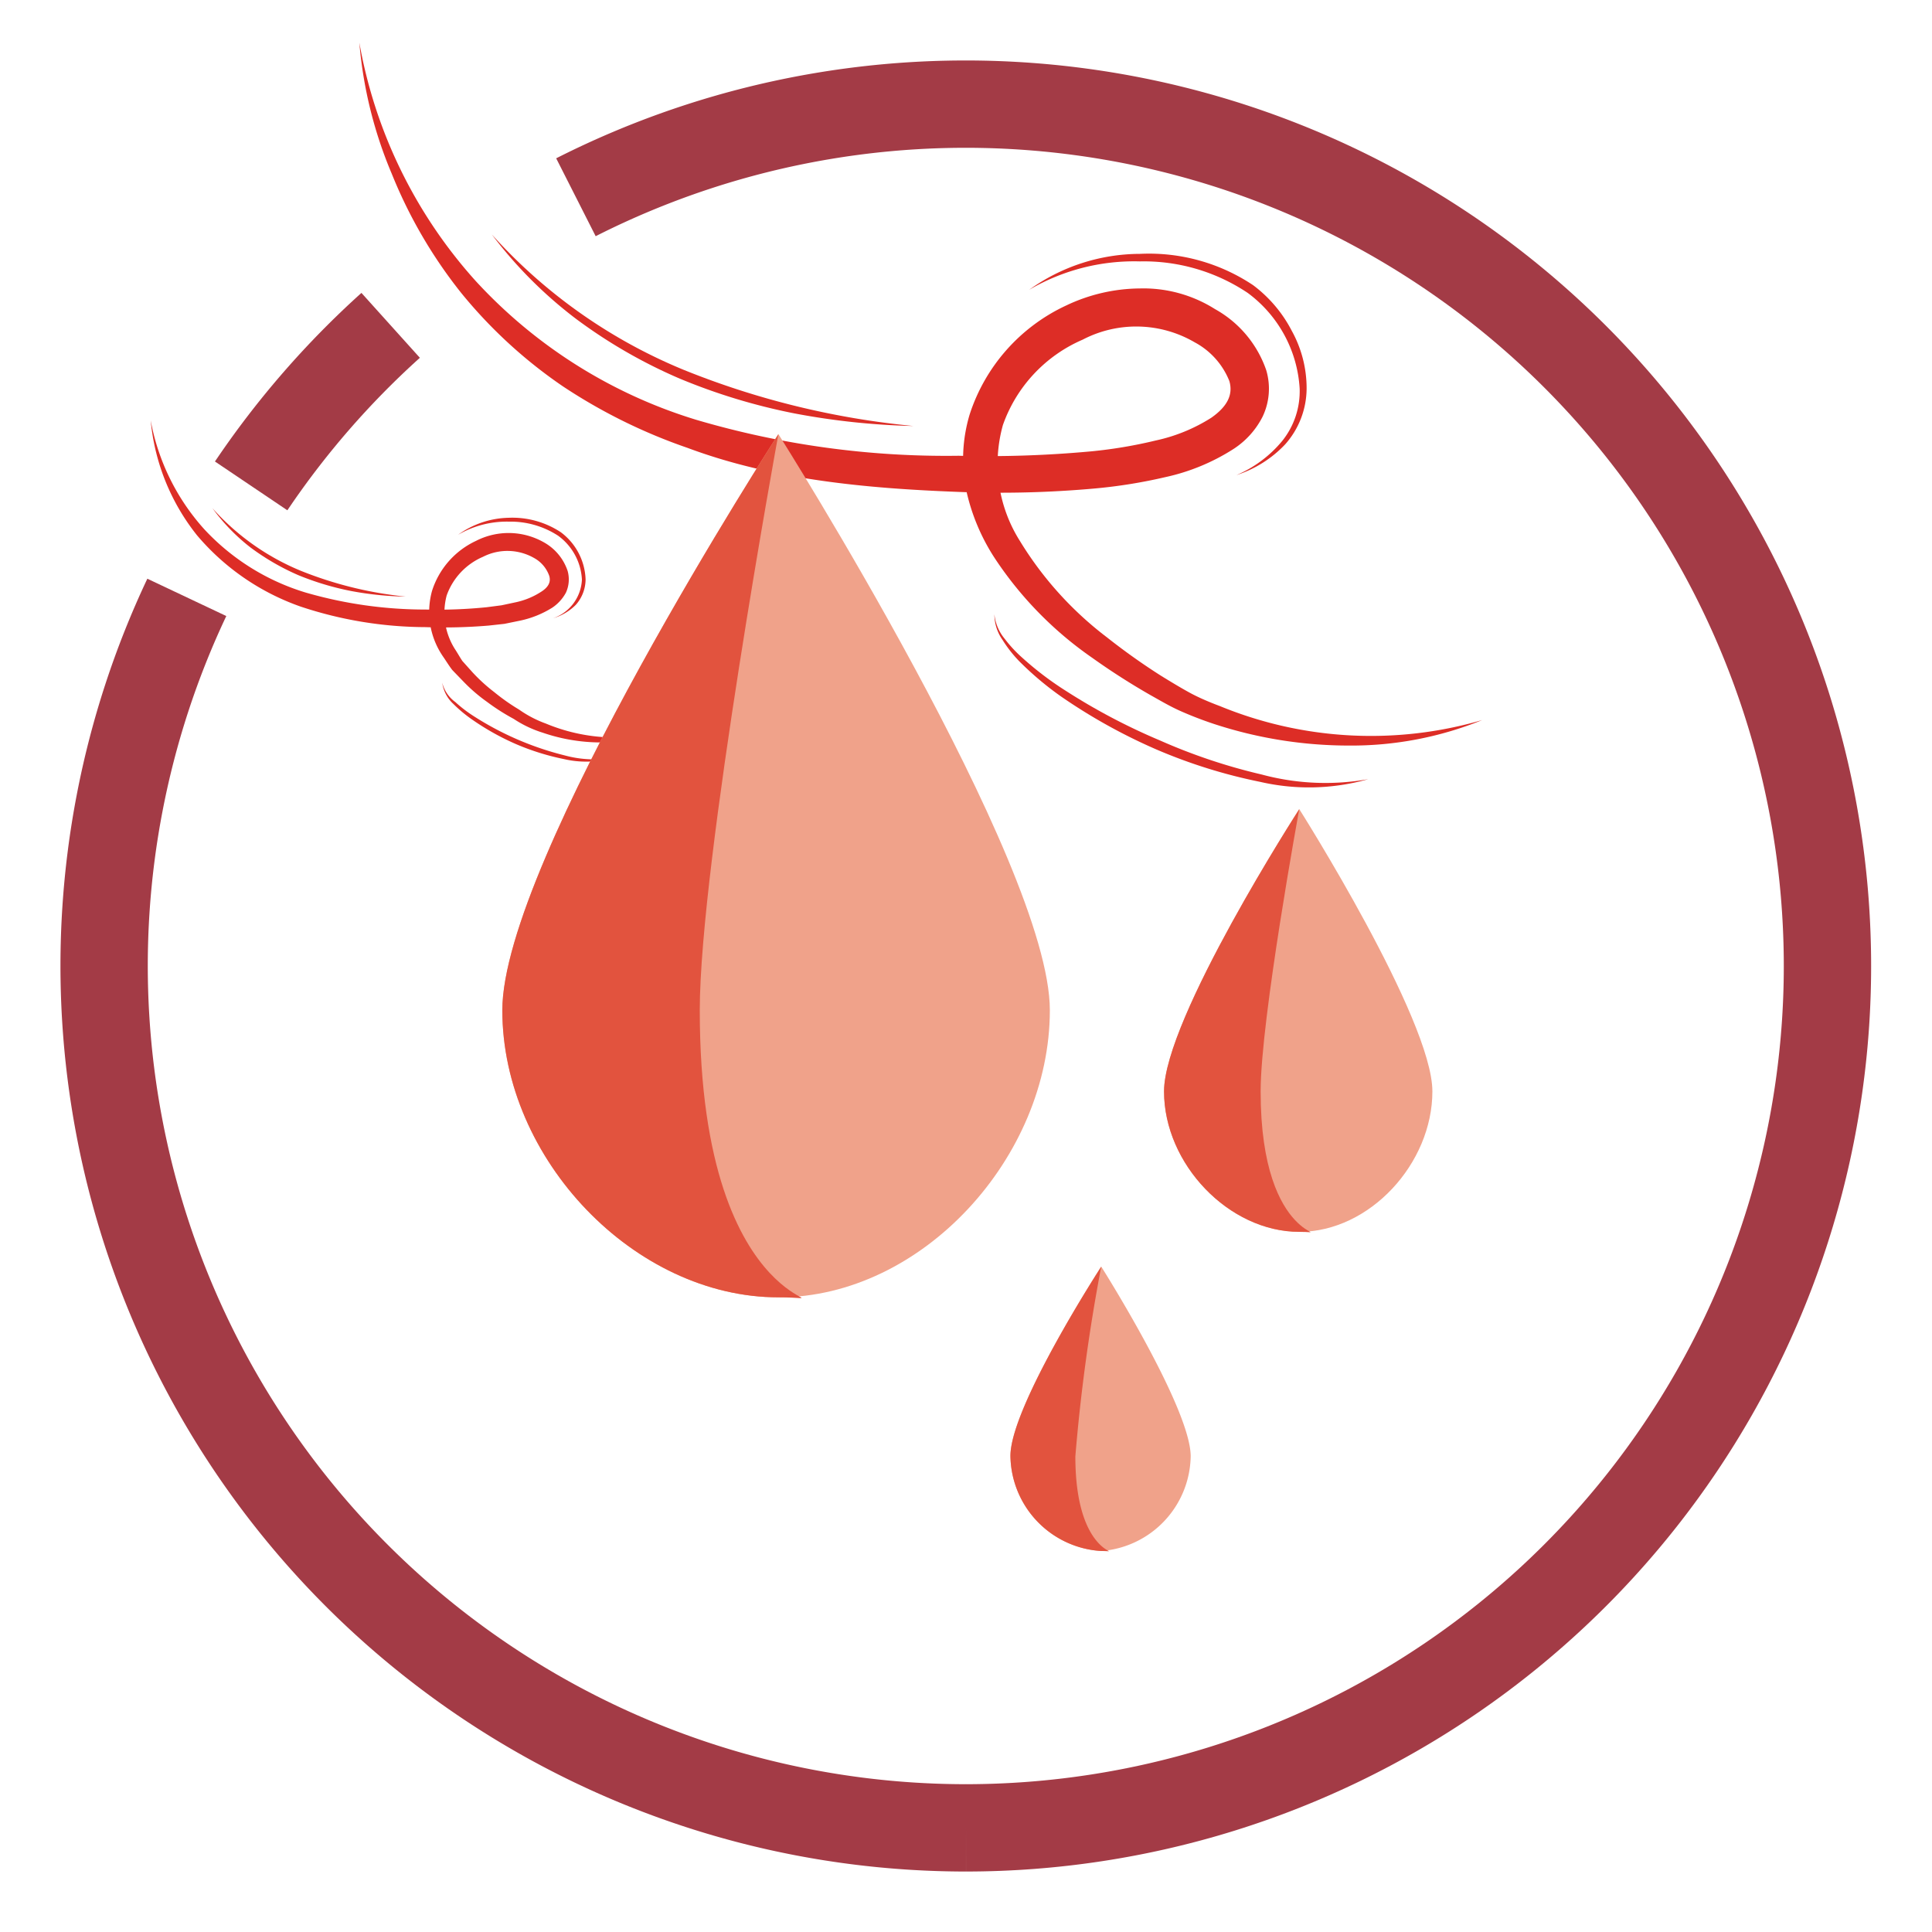
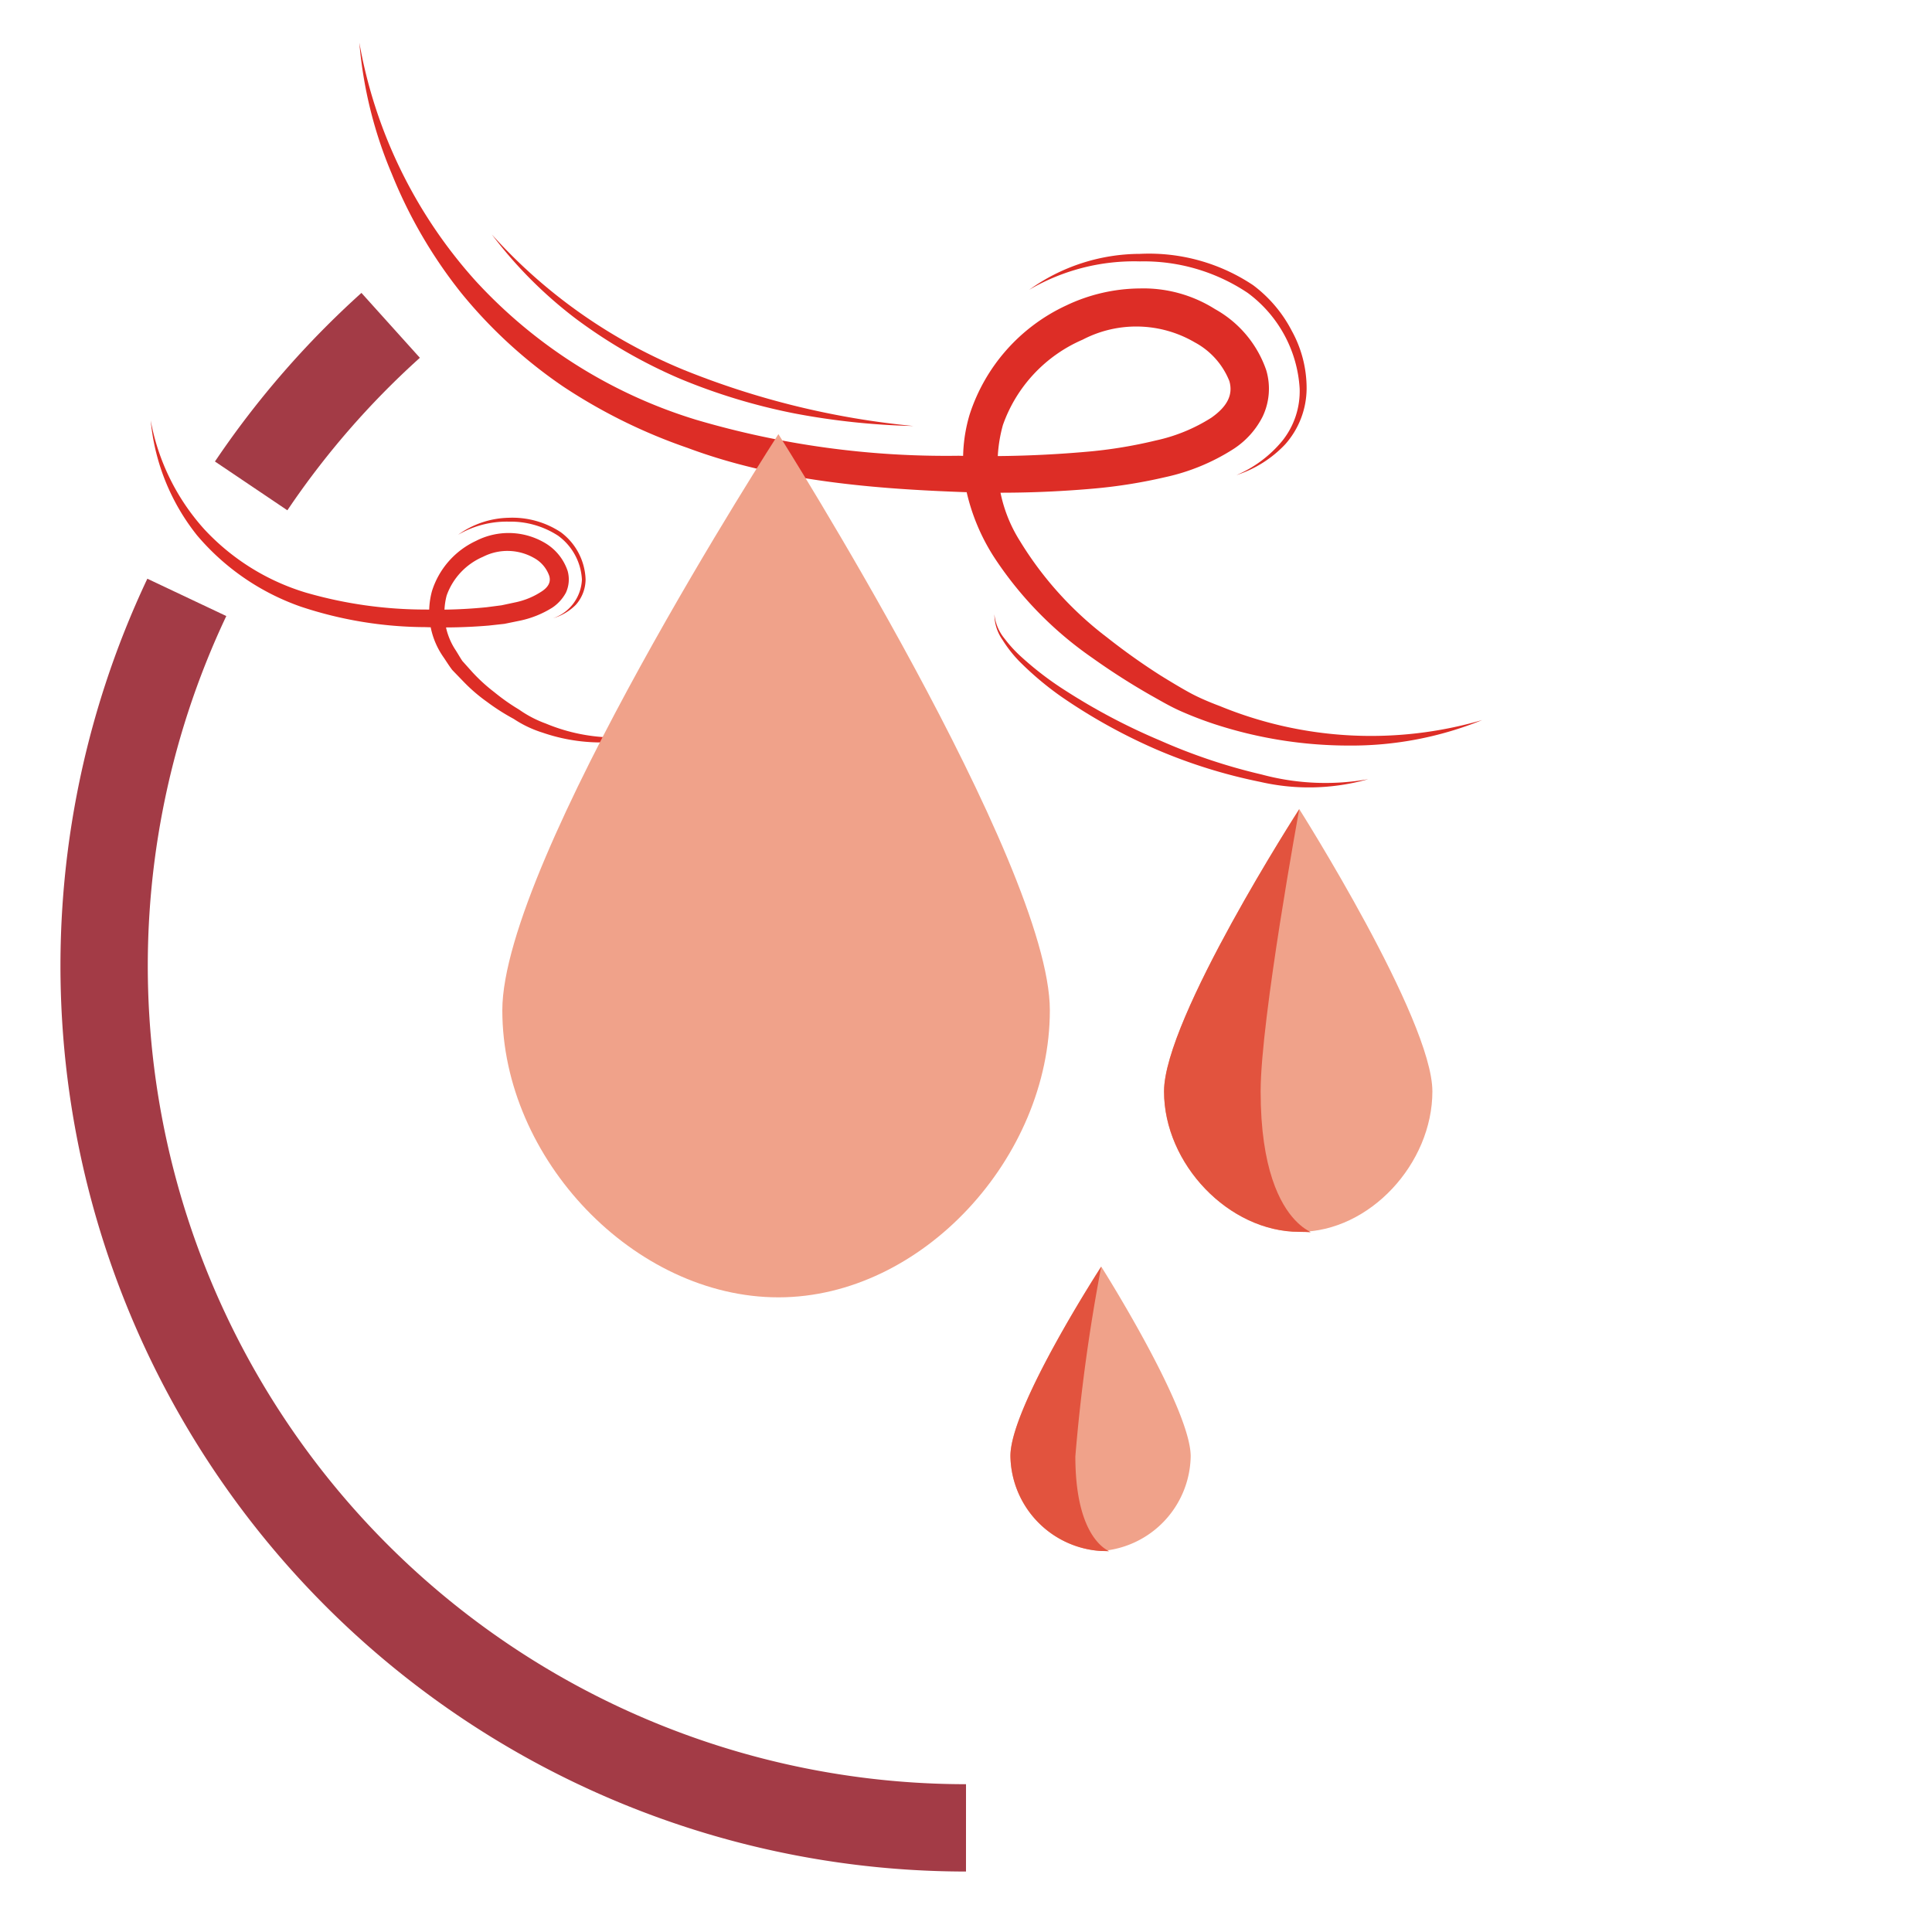
<svg xmlns="http://www.w3.org/2000/svg" id="Calque_1" data-name="Calque 1" viewBox="0 0 100 100">
  <defs>
    <style>.cls-1{fill:#dd2d26;}.cls-2{fill:#f0a28a;}.cls-3{fill:#e2533e;}.cls-4{fill:none;stroke:#a33b46;stroke-miterlimit:10;stroke-width:4.52px;}</style>
  </defs>
  <title>respirant</title>
  <g id="respirant">
    <path class="cls-1" d="M18.6,2.21a24.9,24.9,0,0,0,6,12.31,25.67,25.67,0,0,0,11.44,7.21,45.74,45.74,0,0,0,13.58,1.86,58.23,58.23,0,0,0,6.88-.23,24,24,0,0,0,3.32-.56,8.81,8.81,0,0,0,2.88-1.18c.81-.57,1.14-1.18.93-1.9a3.92,3.92,0,0,0-1.79-2,6,6,0,0,0-5.8-.14A7.54,7.54,0,0,0,51.91,22,7.47,7.47,0,0,0,52.79,28,18.08,18.08,0,0,0,57.31,33a33.21,33.21,0,0,0,2.82,2c.49.3,1,.61,1.46.86s1,.48,1.56.69a20.57,20.57,0,0,0,13.57.72,18,18,0,0,1-6.89,1.32,22.41,22.41,0,0,1-7-1.12c-.57-.19-1.12-.4-1.69-.65s-1.07-.55-1.59-.84a35.54,35.54,0,0,1-3-1.92,19,19,0,0,1-5.07-5.18A10.56,10.56,0,0,1,50,25.32a8.06,8.06,0,0,1,.19-3.87,9.42,9.42,0,0,1,5-5.64A9,9,0,0,1,59,14.93,6.94,6.94,0,0,1,62.89,16a5.76,5.76,0,0,1,2.65,3.16,3.36,3.36,0,0,1-.19,2.41,4.32,4.32,0,0,1-1.49,1.66,10.77,10.77,0,0,1-3.56,1.47,26.55,26.55,0,0,1-3.59.58,54.91,54.91,0,0,1-7.13.18c-4.68-.18-9.53-.61-14-2.28A28.28,28.28,0,0,1,29.14,20a24.76,24.76,0,0,1-5.27-4.84A24.64,24.64,0,0,1,20.28,9,22.15,22.15,0,0,1,18.6,2.21Z" />
    <path class="cls-1" d="M64,24.59a6.24,6.24,0,0,0,2.37-1.77,4.11,4.11,0,0,0,.9-2.71,6.64,6.64,0,0,0-2.69-4.95A9.67,9.67,0,0,0,59,13.53,10.75,10.75,0,0,0,53.27,15,9.87,9.87,0,0,1,59,13.14a9.7,9.7,0,0,1,5.86,1.62,6.91,6.91,0,0,1,2,2.36,6.14,6.14,0,0,1,.77,3A4.38,4.38,0,0,1,66.52,23,6,6,0,0,1,64,24.59Z" />
    <path class="cls-1" d="M51.47,31.8A2.36,2.36,0,0,0,52,33.06a6.84,6.84,0,0,0,.93,1,16.49,16.49,0,0,0,2.21,1.68,31.93,31.93,0,0,0,4.91,2.59,29.55,29.55,0,0,0,5.26,1.76,12.66,12.66,0,0,0,5.51.24,11.25,11.25,0,0,1-5.59.14,27.3,27.3,0,0,1-5.38-1.68,29,29,0,0,1-4.93-2.74,16.26,16.26,0,0,1-2.16-1.82,6.65,6.65,0,0,1-.87-1.11A2.3,2.3,0,0,1,51.47,31.8Z" />
    <path class="cls-1" d="M25.46,12.14a27.33,27.33,0,0,0,9.92,7,42.5,42.5,0,0,0,11.9,2.91,37.42,37.42,0,0,1-6.15-.65,31,31,0,0,1-5.94-1.8,26.39,26.39,0,0,1-5.38-3.1A22.38,22.38,0,0,1,25.46,12.14Z" />
    <path class="cls-1" d="M7.8,21.76a11.51,11.51,0,0,0,2.77,5.63,11.83,11.83,0,0,0,5.25,3.28,22.26,22.26,0,0,0,6.22.88,25.45,25.45,0,0,0,3.15-.12l.77-.1.75-.16a3.91,3.91,0,0,0,1.3-.54c.38-.24.51-.51.42-.82a1.69,1.69,0,0,0-.79-.93A2.78,2.78,0,0,0,25,28.82a3.43,3.43,0,0,0-1.88,2,3.51,3.51,0,0,0,.41,2.75c.14.21.26.43.4.64l.51.57a8.85,8.85,0,0,0,1.15,1.05,10.5,10.5,0,0,0,1.28.9,5.86,5.86,0,0,0,1.38.72,9.35,9.35,0,0,0,6.22.35,9.29,9.29,0,0,1-6.39.12,5.83,5.83,0,0,1-1.49-.71,11.1,11.1,0,0,1-1.38-.88A8.6,8.6,0,0,1,24,35.29l-.59-.61c-.17-.22-.32-.47-.48-.7a4.08,4.08,0,0,1-.57-3.39A4.28,4.28,0,0,1,24.63,28a3.7,3.7,0,0,1,3.52.07,2.66,2.66,0,0,1,1.23,1.48,1.64,1.64,0,0,1-.09,1.13,2.18,2.18,0,0,1-.7.77,5.13,5.13,0,0,1-1.65.67l-.83.17-.82.09a27.69,27.69,0,0,1-3.28.08,20.64,20.64,0,0,1-6.44-1.06,12.39,12.39,0,0,1-5.37-3.69A11.2,11.2,0,0,1,7.8,21.76Z" />
    <path class="cls-1" d="M28.63,32A2.22,2.22,0,0,0,30.12,30a3,3,0,0,0-1.23-2.27A4.51,4.51,0,0,0,26.34,27a5,5,0,0,0-2.63.68,4.63,4.63,0,0,1,2.62-.88,4.55,4.55,0,0,1,2.7.75A3.18,3.18,0,0,1,30.31,30a2,2,0,0,1-.51,1.31A2.75,2.75,0,0,1,28.63,32Z" />
-     <path class="cls-1" d="M22.89,35.34a1.77,1.77,0,0,0,.68,1,6.84,6.84,0,0,0,1,.76,15.7,15.7,0,0,0,4.66,2,5.85,5.85,0,0,0,2.53.12,5.08,5.08,0,0,1-2.57.07,12.63,12.63,0,0,1-2.47-.77,13.16,13.16,0,0,1-2.26-1.26,7.14,7.14,0,0,1-1-.83A1.84,1.84,0,0,1,22.89,35.34Z" />
-     <path class="cls-1" d="M11,26.31a12.51,12.51,0,0,0,4.56,3.23A19.85,19.85,0,0,0,21,30.88a16.76,16.76,0,0,1-2.83-.29,14.54,14.54,0,0,1-2.73-.82,12.41,12.41,0,0,1-2.47-1.43A10.07,10.07,0,0,1,11,26.31Z" />
    <path class="cls-2" d="M40.29,22.47S54.34,44.68,54.34,52.29,47.73,67.15,40.29,67.15,26,60,26,52.29,40.29,22.47,40.29,22.47Z" />
-     <path class="cls-3" d="M40.29,22.47s-4.07,22.21-4.07,29.82c0,16.44,8.29,14.86,4.07,14.86C32.85,67.15,26,60,26,52.29S40.29,22.47,40.29,22.47Z" />
    <path class="cls-2" d="M67.25,41.88s6.89,10.88,6.89,14.61-3.24,7.27-6.89,7.27-7-3.51-7-7.27S67.25,41.88,67.25,41.88Z" />
    <path class="cls-3" d="M67.25,41.88s-2,10.88-2,14.61c0,8.05,4.06,7.27,2,7.27-3.64,0-7-3.51-7-7.27S67.25,41.88,67.25,41.88Z" />
    <path class="cls-2" d="M57,65.56s4.63,7.31,4.63,9.82A5,5,0,0,1,57,80.28a5,5,0,0,1-4.7-4.9C52.27,72.85,57,65.56,57,65.56Z" />
    <path class="cls-3" d="M57,65.56a93.13,93.13,0,0,0-1.34,9.82c0,5.42,2.73,4.9,1.34,4.9a5,5,0,0,1-4.7-4.9C52.27,72.85,57,65.56,57,65.56Z" />
-     <path class="cls-4" d="M29.81,10.21A44.61,44.61,0,1,1,50,94.61" />
    <path class="cls-4" d="M13,25.15a45.09,45.09,0,0,1,7.22-8.31" />
    <path class="cls-4" d="M50,94.61A44.62,44.62,0,0,1,9.67,30.92" />
  </g>
</svg>